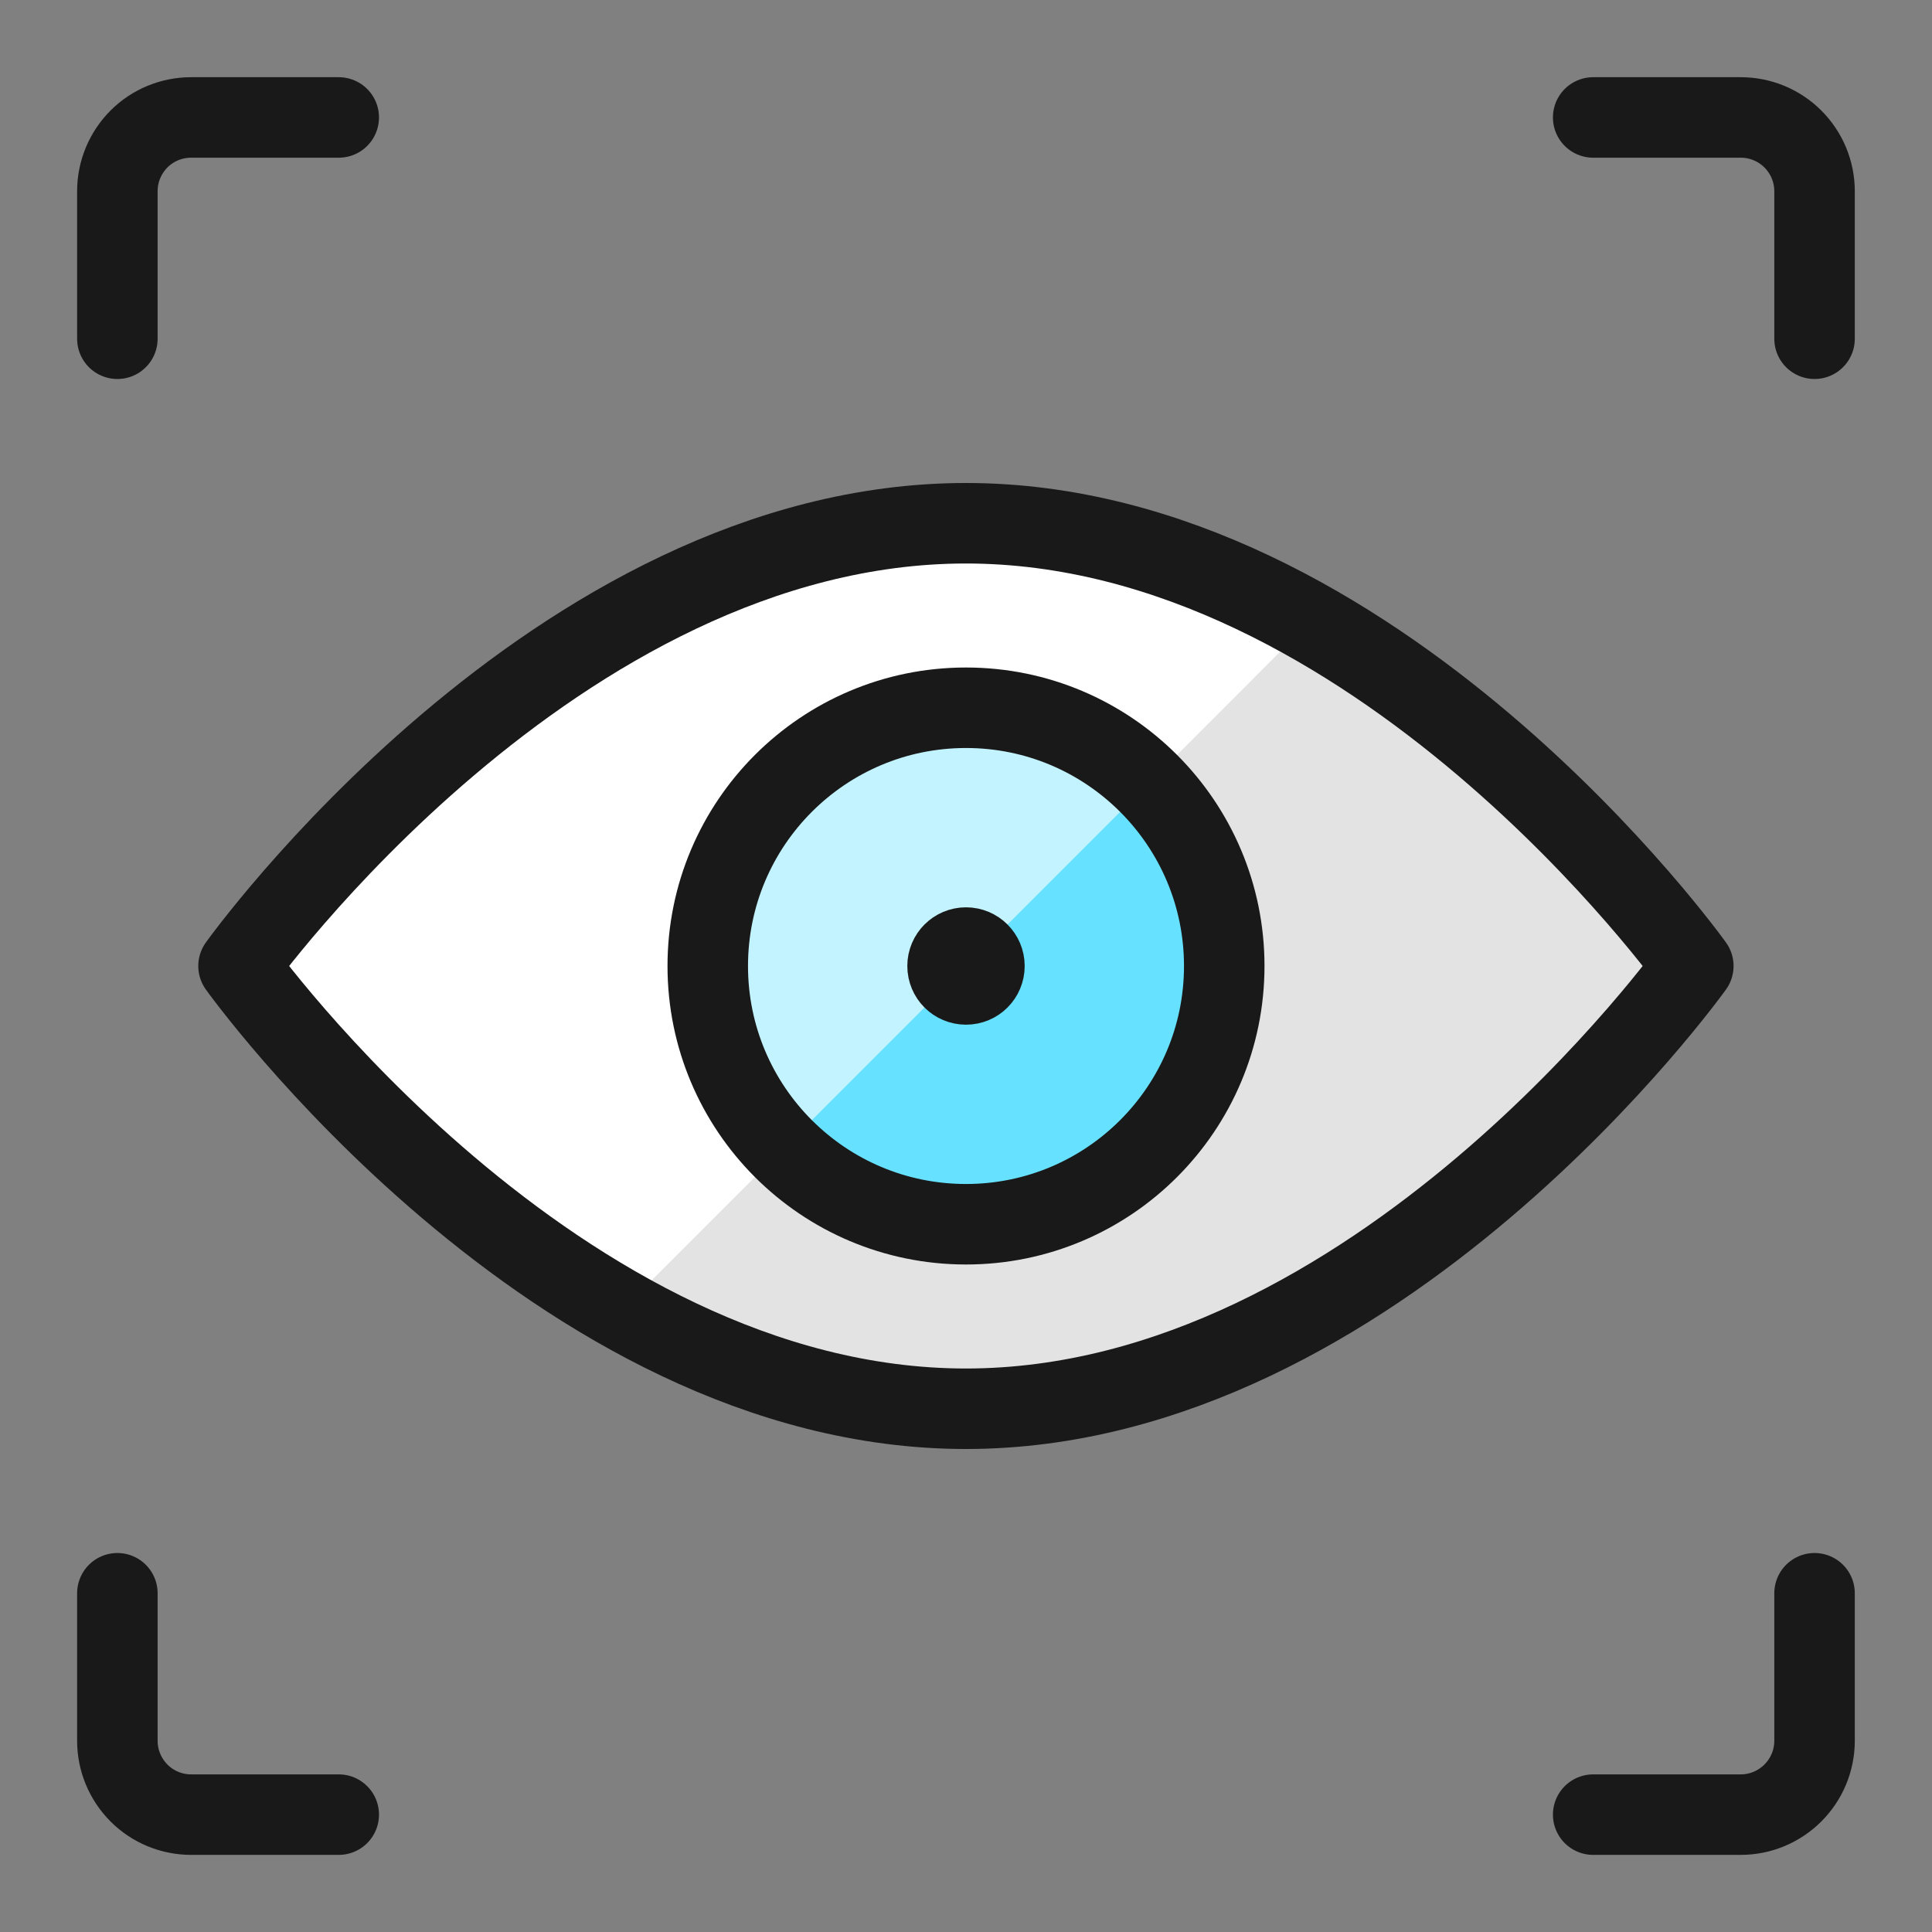
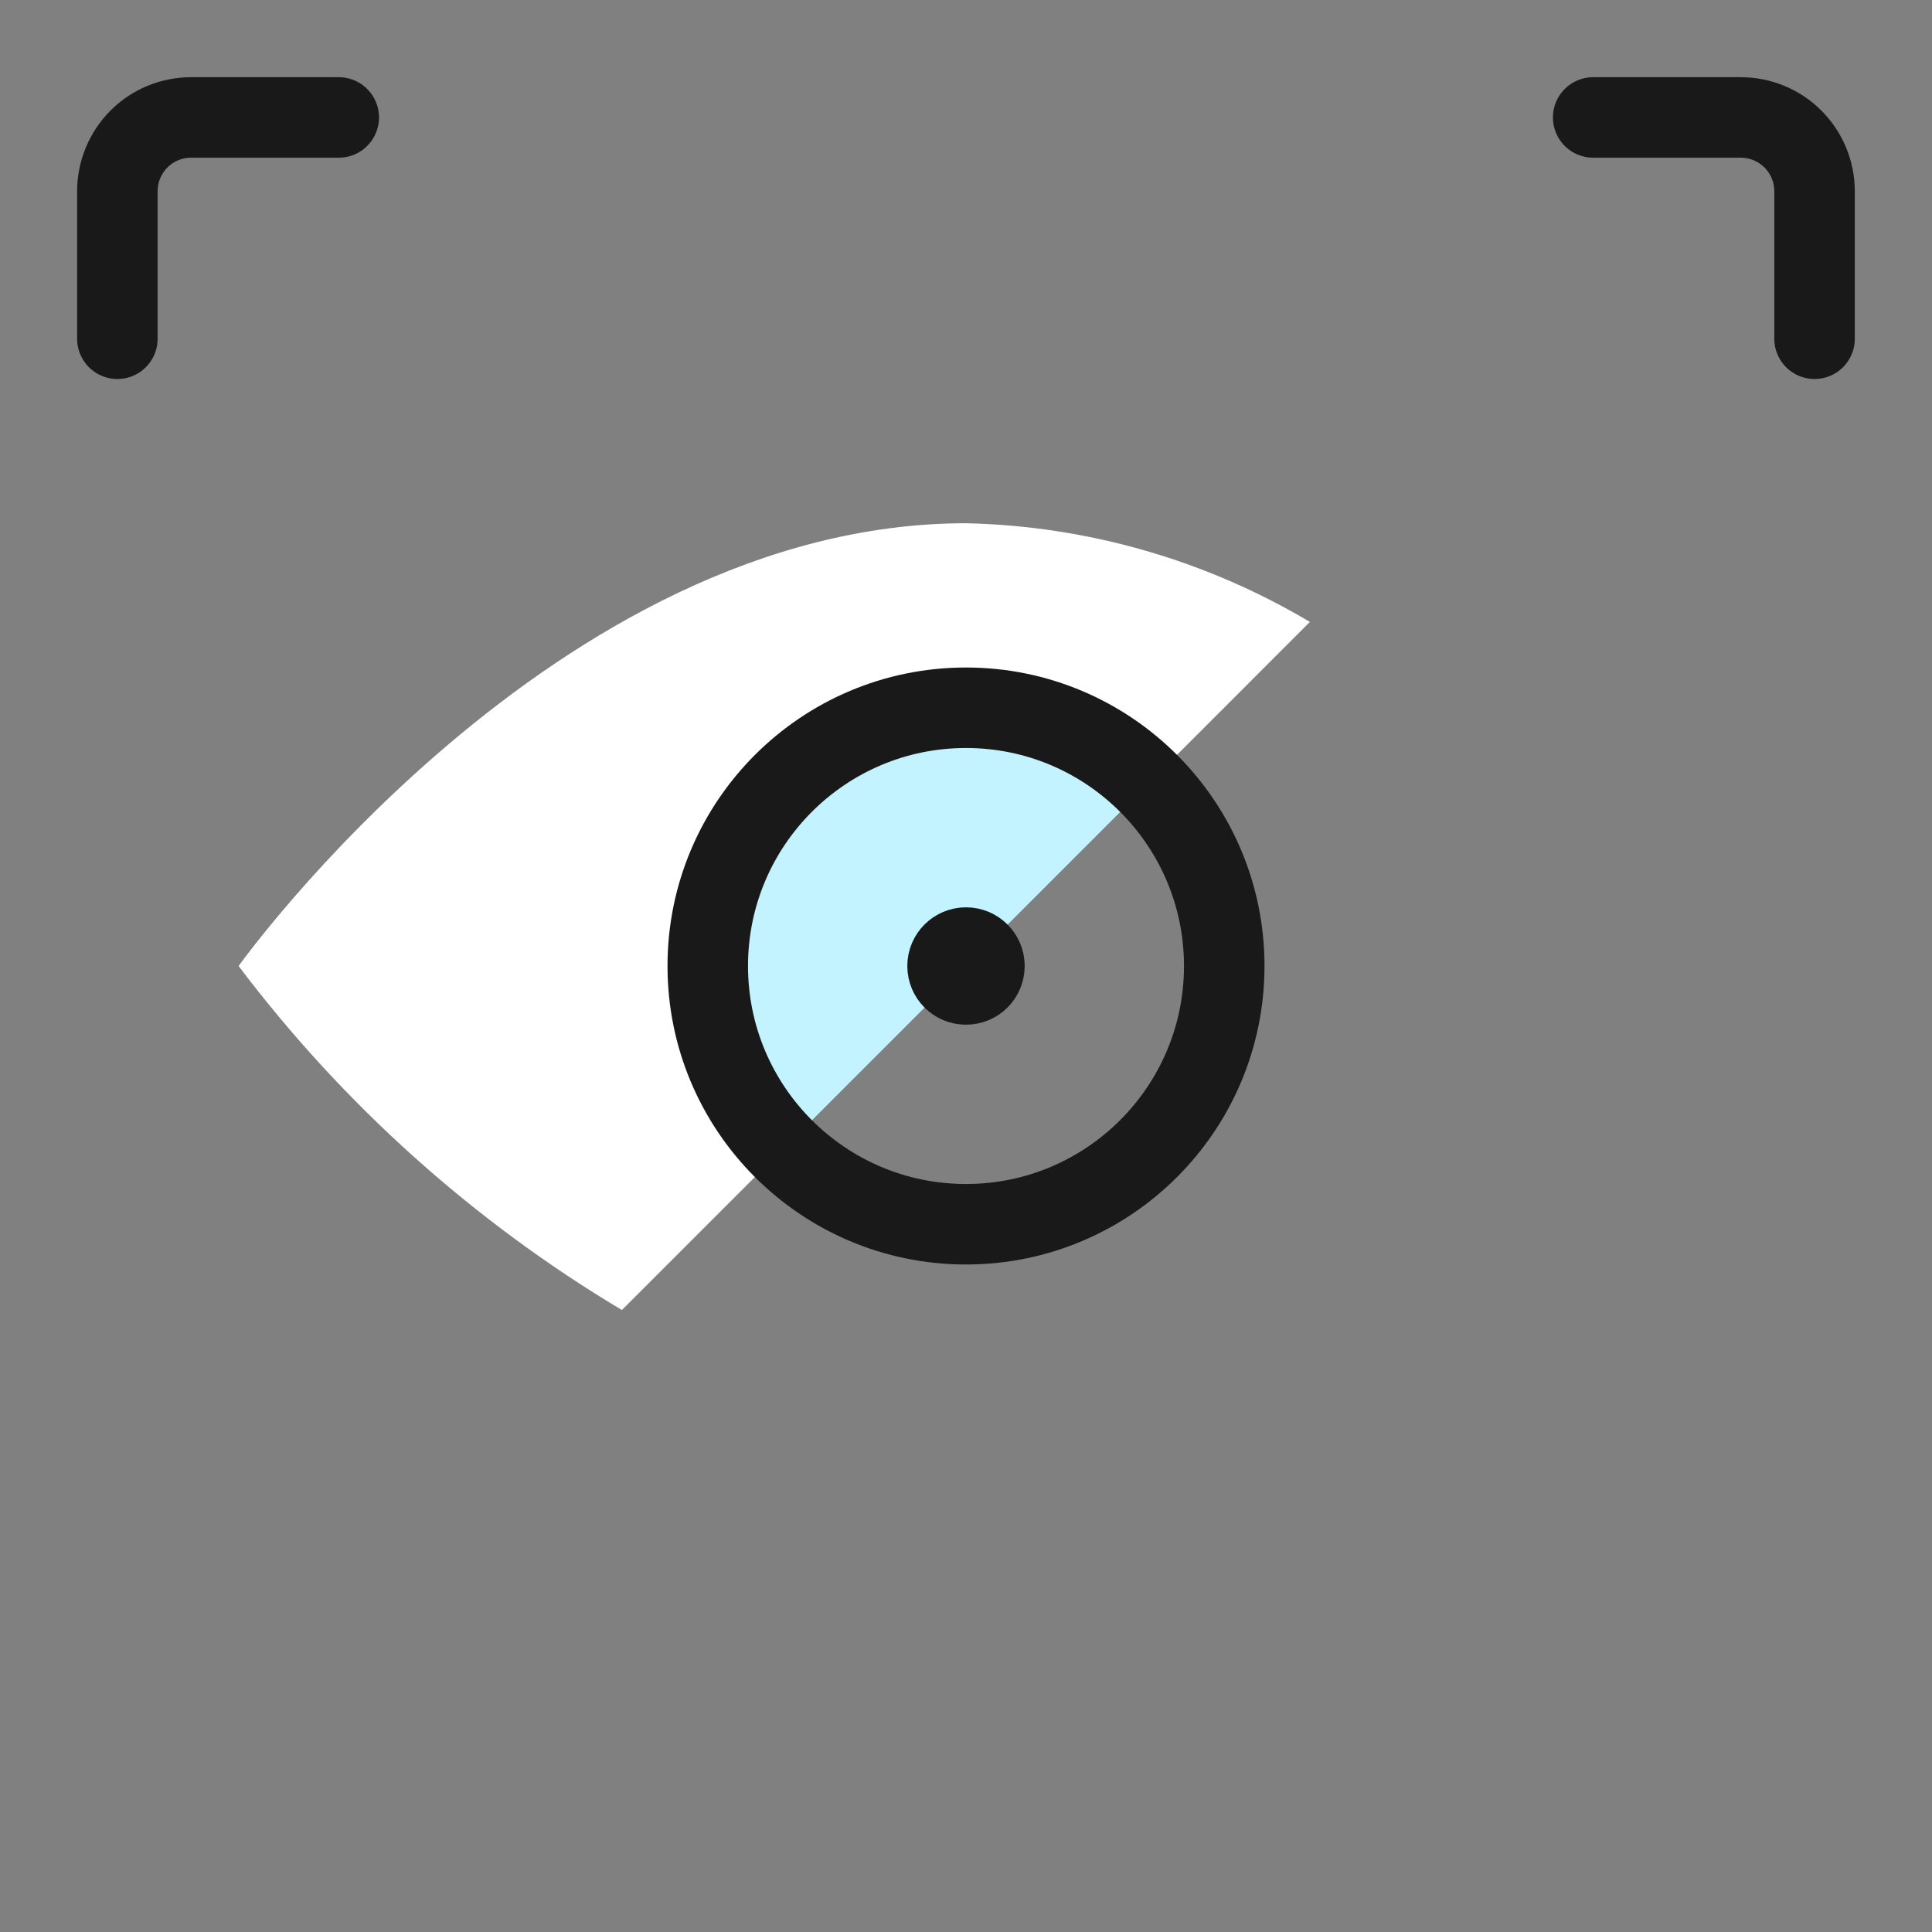
<svg xmlns="http://www.w3.org/2000/svg" fill="none" viewBox="0 0 24 24" id="Iris-Scan-1--Streamline-Ultimate.svg" height="24" width="24">
  <rect x="0" y="0" width="24" height="24" fill="#808080" stroke="none" />
  <desc fill="none">Iris Scan 1 Streamline Icon: https://streamlinehq.com</desc>
-   <path fill="#E3E3E3" d="M21.035 12s-3.929 5.5 -9.036 5.5c-5.107 0 -9.036 -5.5 -9.036 -5.5s3.929 -5.5 9.036 -5.5c5.107 0 9.036 5.5 9.036 5.5Z" stroke-width="1" />
  <path fill="#FFFFFF" d="m7.726 16.273 8.546 -8.547C14.978 6.956 13.506 6.533 12 6.5 6.893 6.5 2.964 12 2.964 12c1.297 1.718 2.914 3.17 4.762 4.274Z" stroke-width="1" />
-   <path stroke="#191919" stroke-linecap="round" stroke-linejoin="round" d="M21.035 12s-3.929 5.5 -9.036 5.5c-5.107 0 -9.036 -5.5 -9.036 -5.5s3.929 -5.5 9.036 -5.5c5.107 0 9.036 5.5 9.036 5.5Z" stroke-width="1" fill="none" />
  <path stroke="#191919" stroke-linecap="round" stroke-linejoin="round" d="M1.458 4.208V2.375c0 -0.243 0.097 -0.476 0.268 -0.648 0.172 -0.172 0.405 -0.268 0.648 -0.268H4.208" stroke-width="1" fill="none" />
  <path stroke="#191919" stroke-linecap="round" stroke-linejoin="round" d="M22.541 4.208V2.375c0 -0.243 -0.097 -0.476 -0.269 -0.648 -0.172 -0.172 -0.405 -0.268 -0.648 -0.268h-1.833" stroke-width="1" fill="none" />
-   <path stroke="#191919" stroke-linecap="round" stroke-linejoin="round" d="M1.458 19.792v1.833c0 0.243 0.097 0.476 0.268 0.648s0.405 0.269 0.648 0.269H4.208" stroke-width="1" fill="none" />
-   <path stroke="#191919" stroke-linecap="round" stroke-linejoin="round" d="M22.541 19.792v1.833c0 0.243 -0.097 0.476 -0.269 0.648s-0.405 0.269 -0.648 0.269h-1.833" stroke-width="1" fill="none" />
-   <path fill="#66E1FF" d="M12 15.208c1.772 0 3.208 -1.437 3.208 -3.208s-1.436 -3.208 -3.208 -3.208c-1.772 0 -3.208 1.436 -3.208 3.208s1.436 3.208 3.208 3.208Z" stroke-width="1" />
  <path fill="#C2F3FF" d="M9.731 14.269C9.13 13.667 8.791 12.851 8.791 12c0 -0.851 0.338 -1.667 0.94 -2.269C10.333 9.13 11.149 8.791 12 8.791s1.667 0.338 2.269 0.94L9.731 14.269Z" stroke-width="1" />
  <path stroke="#191919" stroke-linecap="round" stroke-linejoin="round" d="M12 15.208c1.772 0 3.208 -1.437 3.208 -3.208s-1.436 -3.208 -3.208 -3.208c-1.772 0 -3.208 1.436 -3.208 3.208s1.436 3.208 3.208 3.208Z" stroke-width="1" fill="none" />
  <path stroke="#191919" d="M12 12.229c-0.127 0 -0.229 -0.102 -0.229 -0.229s0.103 -0.229 0.229 -0.229" stroke-width="1" fill="none" />
  <path stroke="#191919" d="M12 12.229c0.127 0 0.229 -0.102 0.229 -0.229s-0.103 -0.229 -0.229 -0.229" stroke-width="1" fill="none" />
</svg>